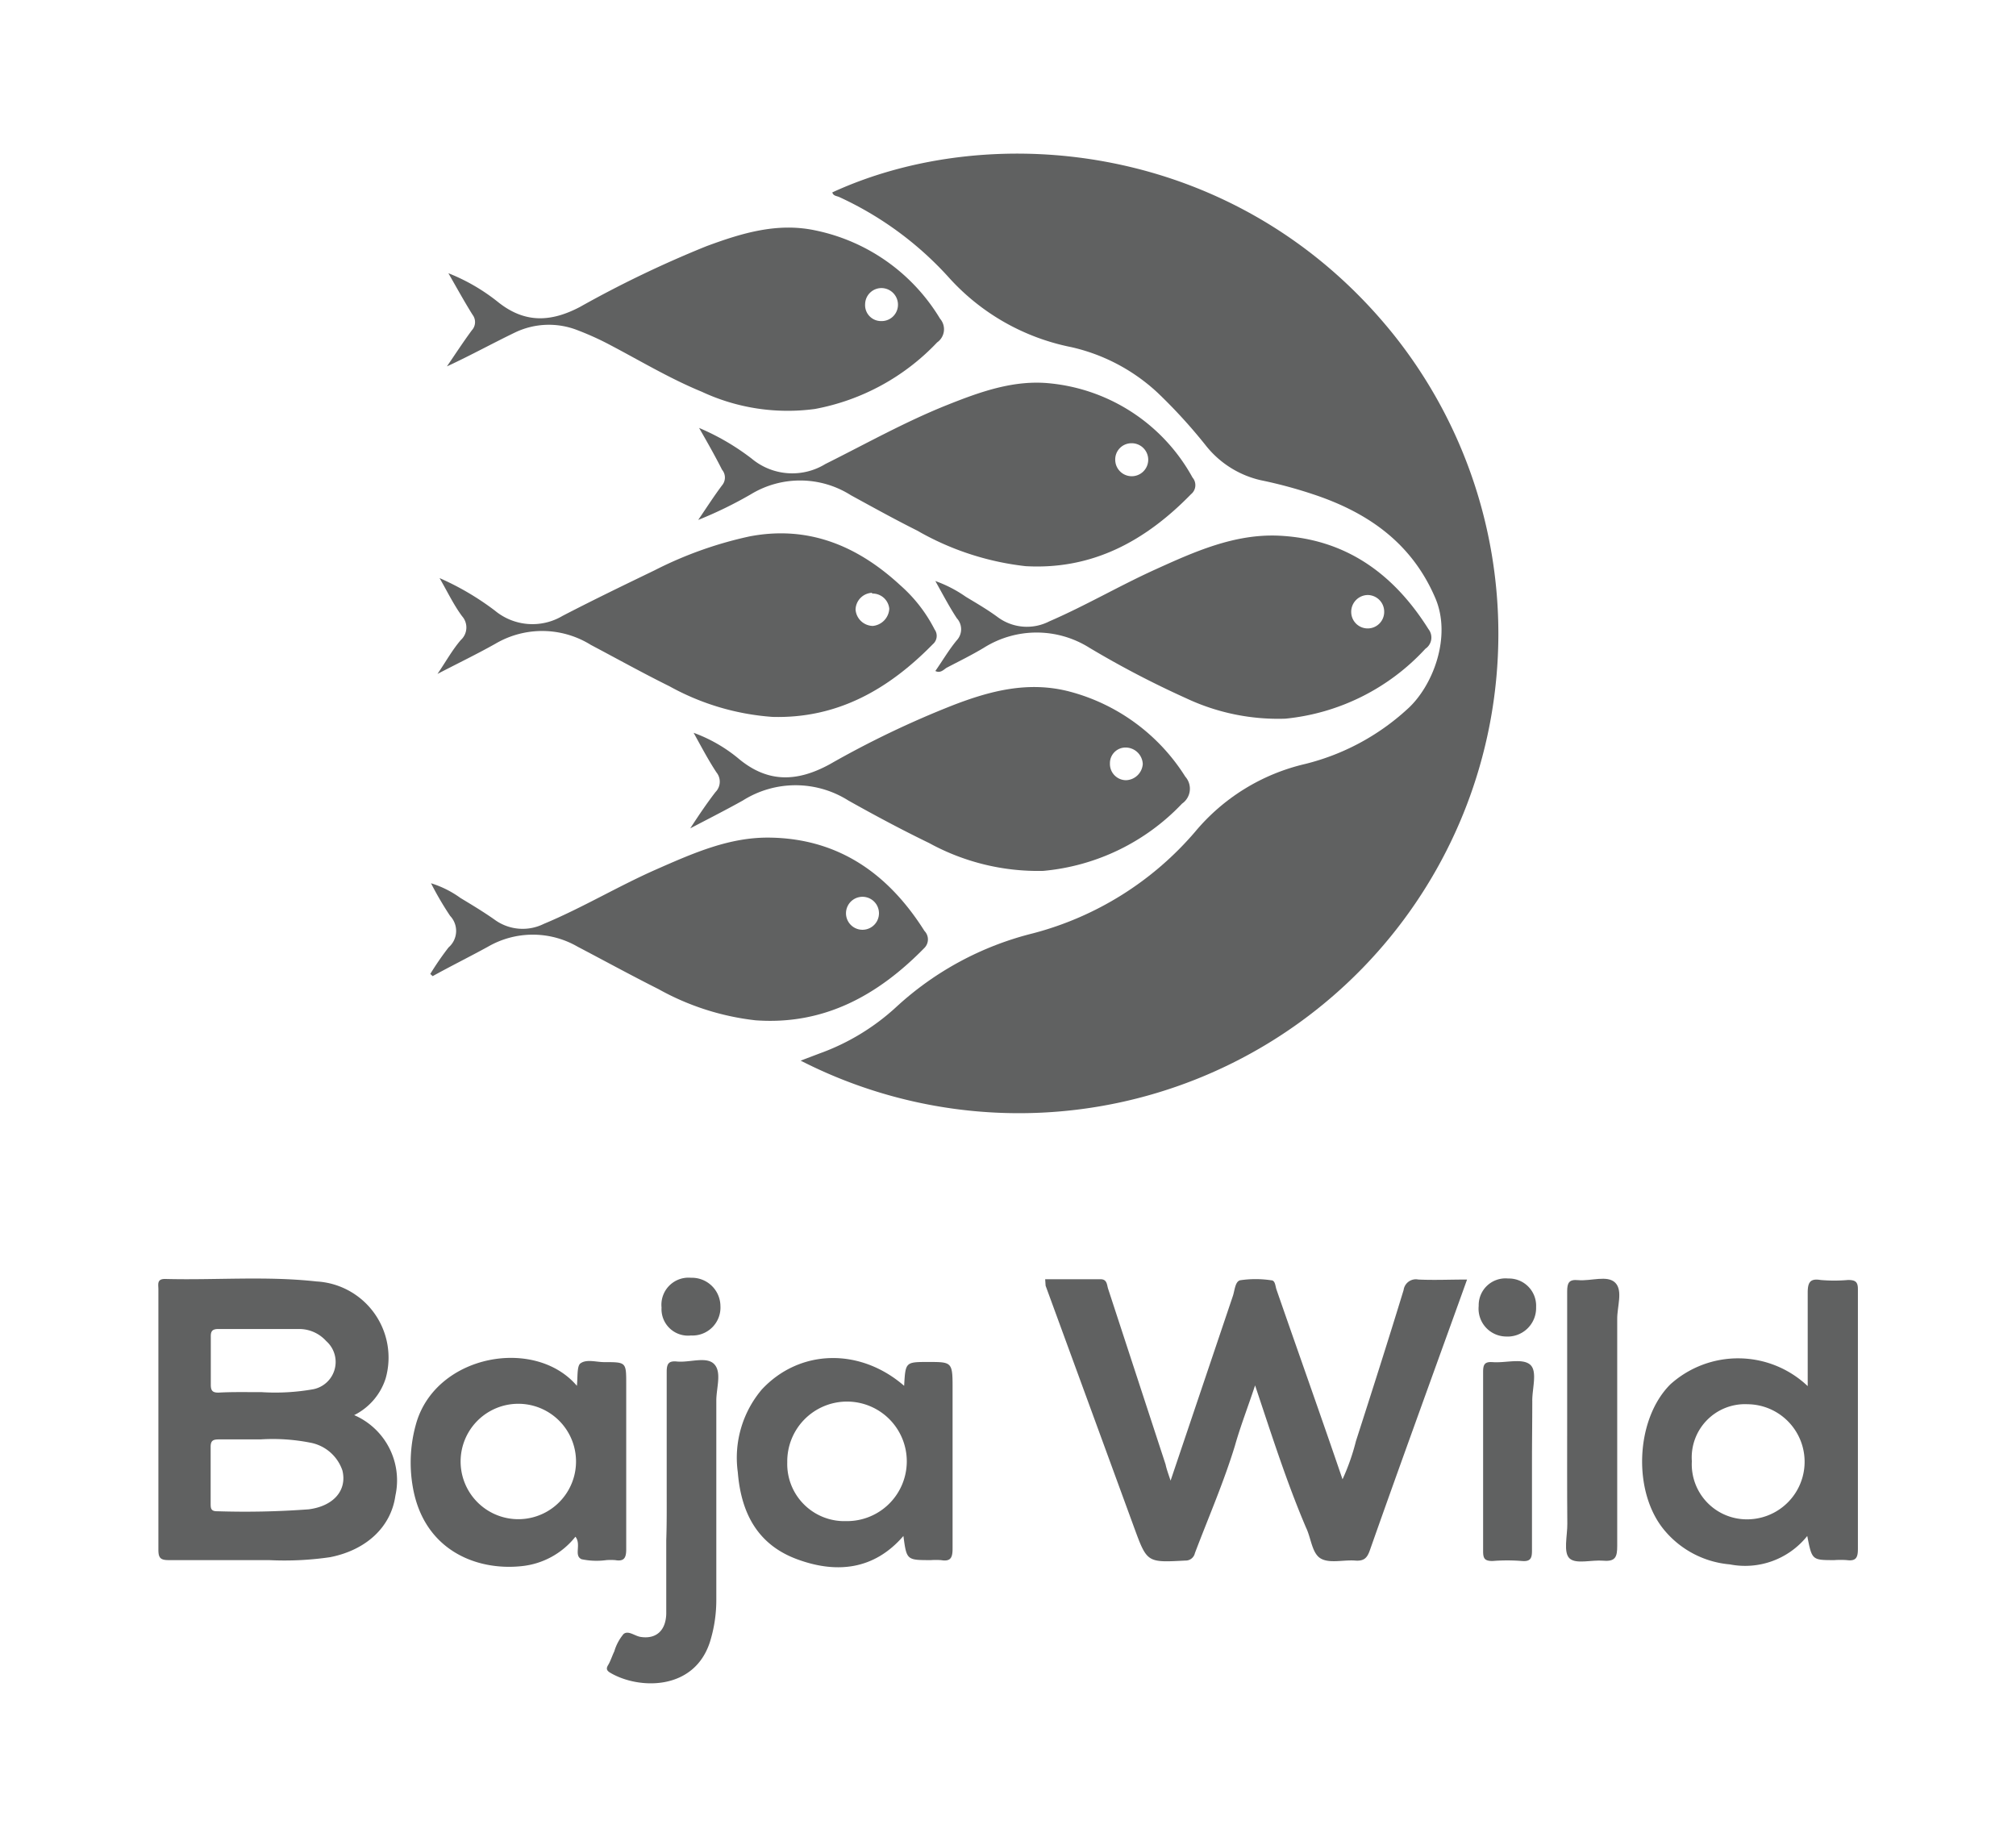
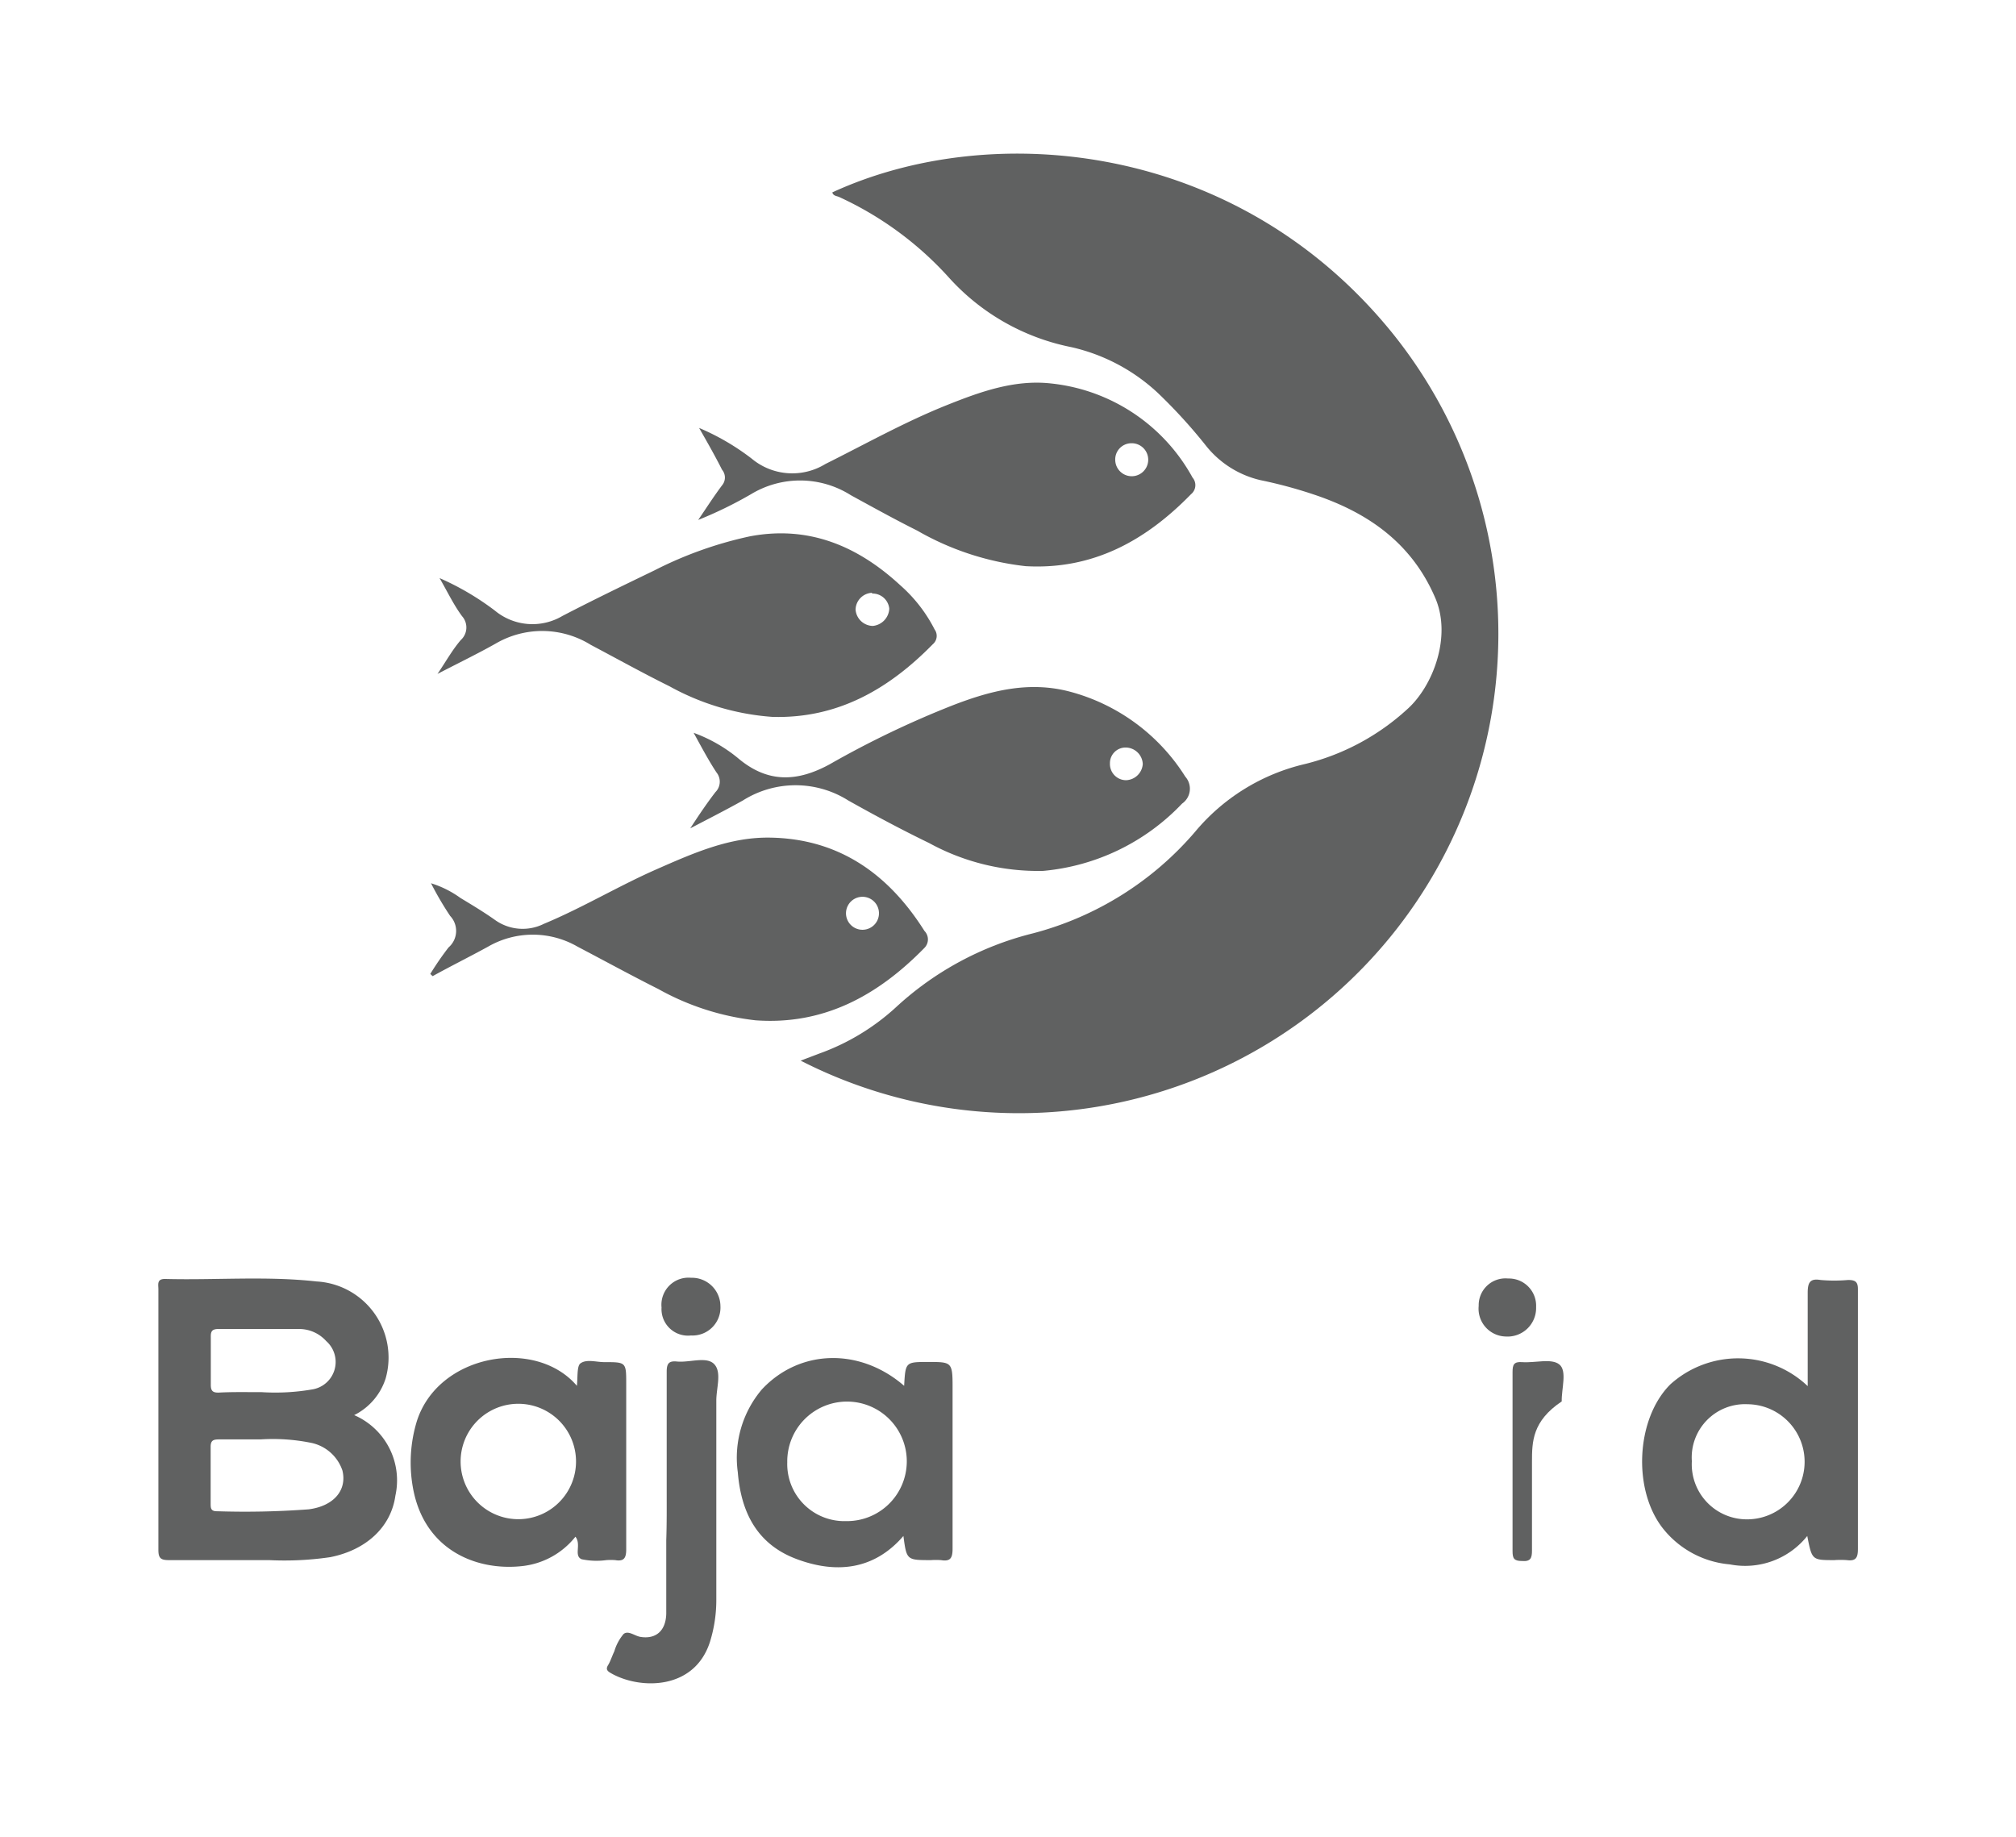
<svg xmlns="http://www.w3.org/2000/svg" viewBox="0 0 136.95 124.8">
  <defs>
    <style>.cls-1{fill:#606161;}</style>
  </defs>
  <title>LOGOS MAXIM GRIS</title>
  <g id="Layer_2" data-name="Layer 2">
-     <path class="cls-1" d="M30.36,24.89c.56-.82,1.1-1.65,1.69-2.45a.82.82,0,0,0,.05-1.06c-.55-.88-1.05-1.79-1.64-2.82a13.1,13.1,0,0,1,3.35,1.94c1.81,1.46,3.58,1.4,5.57.36A74.58,74.58,0,0,1,48,16.72c2.38-.88,4.8-1.62,7.38-1.07a12.93,12.93,0,0,1,8.48,6,1.09,1.09,0,0,1-.2,1.61,15.27,15.27,0,0,1-8.29,4.52,13.79,13.79,0,0,1-7.7-1.17c-2.26-.93-4.34-2.2-6.5-3.32a19.73,19.73,0,0,0-1.94-.86,5.32,5.32,0,0,0-4.21.14C33.48,23.31,32,24.13,30.36,24.89ZM61,20.74a1.13,1.13,0,0,0-1.07-1.17,1.11,1.11,0,0,0-1.16,1.08,1.08,1.08,0,0,0,1.06,1.16A1.11,1.11,0,0,0,61,20.74Z" />
    <path class="cls-1" d="M54.39,72.05l1.29-.49a15.34,15.34,0,0,0,5.21-3.16,21.24,21.24,0,0,1,9.29-5,21.75,21.75,0,0,0,11-6.89,13.8,13.8,0,0,1,7.47-4.61,15.9,15.9,0,0,0,6.91-3.69c1.76-1.54,3.08-4.94,1.94-7.59-1.59-3.71-4.53-5.77-8.17-7a30.93,30.93,0,0,0-3.69-1,6.64,6.64,0,0,1-3.73-2.36,35.67,35.67,0,0,0-3.27-3.58,12.71,12.71,0,0,0-5.87-3.1,15.18,15.18,0,0,1-8.35-4.77A22.91,22.91,0,0,0,57,13.38c-.16-.07-.4-.07-.46-.31,10.85-5,27.56-3.45,38.09,9.61A32.57,32.57,0,0,1,54.39,72.05Z" />
-     <path class="cls-1" d="M79.52,100.58l4.22-12.51c.14-.39.15-1,.5-1.1a7.09,7.09,0,0,1,2.11,0c.28,0,.28.38.36.62,1.48,4.27,3,8.53,4.49,12.9a14.86,14.86,0,0,0,.91-2.59c1.1-3.42,2.19-6.83,3.24-10.27a.84.84,0,0,1,1-.71c1.07.05,2.14,0,3.31,0-.82,2.29-1.62,4.49-2.41,6.68-1.41,3.91-2.82,7.81-4.2,11.73-.18.51-.4.73-1,.68-.78-.06-1.73.21-2.33-.14s-.65-1.38-1-2.1c-1.31-3.07-2.32-6.25-3.46-9.66-.5,1.51-1,2.79-1.37,4.1-.76,2.49-1.8,4.87-2.72,7.3a.64.64,0,0,1-.65.5c-2.61.14-2.6.15-3.49-2.28q-3-8.2-6-16.39L71,86.9h3.77c.45,0,.42.4.51.66l3.9,11.92C79.24,99.77,79.34,100.05,79.52,100.58Z" />
-     <path class="cls-1" d="M63.54,45.58c.49-.7.92-1.44,1.46-2.09A1.1,1.1,0,0,0,65,42c-.5-.76-.93-1.58-1.46-2.53a8.7,8.7,0,0,1,2.07,1.07c.73.44,1.47.87,2.15,1.37a3.33,3.33,0,0,0,3.52.3c2.45-1.06,4.75-2.41,7.17-3.51,2.69-1.22,5.41-2.45,8.44-2.31,4.53.22,7.79,2.59,10.15,6.35a.92.92,0,0,1-.21,1.33,14.91,14.91,0,0,1-9.51,4.75,14.67,14.67,0,0,1-6.75-1.39A64.71,64.71,0,0,1,74,44a6.73,6.73,0,0,0-7.16,0c-.83.5-1.69.92-2.55,1.37C64.09,45.51,63.86,45.75,63.54,45.58Zm29.37-5.16a1.14,1.14,0,0,0-1.12,1.15,1.12,1.12,0,0,0,2.24,0A1.13,1.13,0,0,0,92.91,40.42Z" />
    <path class="cls-1" d="M46.89,56.27c.65-1,1.15-1.73,1.71-2.46a1,1,0,0,0,.07-1.34c-.54-.82-1-1.69-1.55-2.69a10.29,10.29,0,0,1,3,1.71c2,1.7,4,1.65,6.24.43a64.48,64.48,0,0,1,8.34-4c2.58-1,5.19-1.68,8-.93a13.29,13.29,0,0,1,7.82,5.77,1.23,1.23,0,0,1-.22,1.83,14.84,14.84,0,0,1-9.43,4.57,15.39,15.39,0,0,1-7.75-1.89c-1.86-.9-3.69-1.88-5.49-2.89a6.71,6.71,0,0,0-7.17,0C49.35,55,48.21,55.58,46.89,56.27ZM77.63,51.9a1.17,1.17,0,0,0-1.16-1.12,1.06,1.06,0,0,0-1.07,1.09A1.1,1.1,0,0,0,76.48,53,1.18,1.18,0,0,0,77.63,51.9Z" />
    <path class="cls-1" d="M29.86,39.27a18.54,18.54,0,0,1,3.76,2.21,4,4,0,0,0,4.59.36c2.06-1.07,4.15-2.08,6.24-3.09a26.5,26.5,0,0,1,6.46-2.31c4-.77,7.35.64,10.25,3.32a10.07,10.07,0,0,1,2.33,3,.74.74,0,0,1-.12,1c-3,3.06-6.47,5.06-10.89,4.94a16.9,16.9,0,0,1-7-2.08c-1.8-.89-3.56-1.87-5.34-2.81a6.26,6.26,0,0,0-6.47-.09c-1.24.7-2.53,1.32-3.95,2.06.59-.87,1-1.62,1.58-2.3a1.15,1.15,0,0,0,.09-1.62C30.82,41.09,30.42,40.24,29.86,39.27Zm29.38,1a1.17,1.17,0,0,0-1.12,1.14,1.2,1.2,0,0,0,1.17,1.11,1.24,1.24,0,0,0,1.12-1.17A1.14,1.14,0,0,0,59.24,40.32Z" />
    <path class="cls-1" d="M29.23,66.16a20.49,20.49,0,0,1,1.24-1.8,1.48,1.48,0,0,0,.11-2.14A21.69,21.69,0,0,1,29.28,60a6.87,6.87,0,0,1,2,1c.78.47,1.56.94,2.3,1.46a3.23,3.23,0,0,0,3.36.3c2.62-1.09,5.05-2.56,7.64-3.7s5-2.2,7.72-2.16c4.69.07,8.06,2.47,10.5,6.34a.82.82,0,0,1,0,1.15c-3.15,3.22-6.82,5.26-11.48,4.92a17.53,17.53,0,0,1-6.59-2.12c-1.85-.93-3.66-1.92-5.49-2.88a6.08,6.08,0,0,0-6.09,0c-1.24.68-2.51,1.31-3.76,2Zm29.36-3a1.12,1.12,0,1,0,0-2.24,1.12,1.12,0,0,0,0,2.24Z" />
    <path class="cls-1" d="M47.49,29.07a16.21,16.21,0,0,1,3.58,2.09,4.3,4.3,0,0,0,5,.36c2.73-1.36,5.4-2.86,8.25-4,2.28-.91,4.6-1.75,7.09-1.47a12.44,12.44,0,0,1,9.6,6.39.79.79,0,0,1-.1,1.13c-3.08,3.16-6.68,5.15-11.24,4.89a19,19,0,0,1-7.37-2.42c-1.52-.76-3-1.58-4.5-2.4a6.44,6.44,0,0,0-6.78-.07,27.75,27.75,0,0,1-3.59,1.75c.54-.79,1.05-1.59,1.62-2.35a.82.82,0,0,0,0-1.06C48.59,31,48.1,30.13,47.49,29.07ZM78,31.2a1.12,1.12,0,0,0-1.15-1.09,1.1,1.1,0,0,0-1.09,1.15A1.12,1.12,0,0,0,78,31.2Z" />
    <path class="cls-1" d="M24.06,96.13a4.83,4.83,0,0,1,2.8,5.47c-.3,2.15-2,3.7-4.43,4.18a21.39,21.39,0,0,1-4.15.2c-2.27,0-4.54,0-6.81,0-.56,0-.71-.14-.71-.7,0-5.9,0-11.8,0-17.7,0-.32-.12-.71.46-.7,3.43.09,6.86-.21,10.28.17a5.18,5.18,0,0,1,4.7,6.58A4.21,4.21,0,0,1,24.06,96.13ZM17.7,97.78c-1.06,0-1.95,0-2.82,0-.38,0-.57.06-.57.5,0,1.28,0,2.56,0,3.84,0,.32,0,.55.45.54a58.45,58.45,0,0,0,6.21-.13c1.7-.22,2.62-1.3,2.29-2.64A2.85,2.85,0,0,0,21.07,98,13.11,13.11,0,0,0,17.7,97.78Zm.08-3.21a14.75,14.75,0,0,0,3.51-.2,1.89,1.89,0,0,0,.87-3.27,2.47,2.47,0,0,0-1.81-.82c-1.84,0-3.68,0-5.52,0-.45,0-.52.19-.51.56,0,1.08,0,2.15,0,3.23,0,.41.13.54.54.53C15.76,94.55,16.67,94.57,17.78,94.57Z" />
    <path class="cls-1" d="M122.8,94.16c0-2.16,0-4.24,0-6.33,0-.7.15-1,.87-.88a10.62,10.62,0,0,0,1.87,0c.52,0,.68.14.67.67,0,2.29,0,4.59,0,6.89,0,3.57,0,7.15,0,10.72,0,.59-.14.83-.75.75a6,6,0,0,0-.85,0c-1.52,0-1.52,0-1.84-1.64a5.4,5.4,0,0,1-5.26,1.93,6.51,6.51,0,0,1-4.42-2.29c-2.21-2.6-2-7.57.38-9.94A6.87,6.87,0,0,1,122.8,94.16Zm-4.09,1.23a3.62,3.62,0,0,0-3.78,3.87,3.74,3.74,0,0,0,3.75,3.95,3.91,3.91,0,0,0,0-7.82Z" />
    <path class="cls-1" d="M39.19,94.14c.06-.6,0-1.27.21-1.5.41-.34,1.09-.11,1.65-.11,1.49,0,1.49,0,1.49,1.49,0,3.75,0,7.49,0,11.23,0,.6-.16.83-.75.73a4,4,0,0,0-.6,0,4.92,4.92,0,0,1-1.68-.06c-.55-.24,0-1-.42-1.53a5.35,5.35,0,0,1-3.66,2c-3.11.33-6.66-1.12-7.39-5.39a9.64,9.64,0,0,1,.25-4.37C29.68,92,36.35,90.81,39.19,94.14Zm-7.9,5.14a3.92,3.92,0,1,0,7.84,0,3.92,3.92,0,1,0-7.84,0Z" />
    <path class="cls-1" d="M61.42,94.14c.09-1.62.09-1.62,1.64-1.62s1.65,0,1.65,1.61c0,3.69,0,7.38,0,11.07,0,.63-.14.89-.79.78a5.14,5.14,0,0,0-.68,0c-1.65,0-1.65,0-1.87-1.64-2,2.32-4.57,2.57-7.25,1.57s-3.78-3.16-4-5.9a7.18,7.18,0,0,1,1.63-5.62C54.31,91.64,58.41,91.53,61.42,94.14Zm-3.94,9.19a4.06,4.06,0,1,0-4-4A3.88,3.88,0,0,0,57.48,103.33Z" />
    <path class="cls-1" d="M45.29,101.28c0-2.7,0-5.4,0-8.1,0-.56.15-.75.71-.69.86.08,2-.37,2.52.18s.14,1.62.14,2.47v13.54a9.56,9.56,0,0,1-.43,2.85c-1.07,3.34-4.84,3.24-6.76,2.11-.24-.14-.32-.27-.16-.53s.27-.62.42-.93a3.25,3.25,0,0,1,.63-1.18c.33-.27.77.15,1.18.2,1,.15,1.69-.4,1.72-1.58,0-1.67,0-3.35,0-5C45.3,103.49,45.29,102.38,45.29,101.28Z" />
-     <path class="cls-1" d="M106.46,96.41c0-2.89,0-5.79,0-8.68,0-.58.12-.83.74-.77.87.08,2-.36,2.53.18s.12,1.62.13,2.47c0,5.13,0,10.27,0,15.41,0,.72-.11,1.07-.93,1s-1.85.25-2.3-.15-.15-1.55-.16-2.36C106.45,101.12,106.46,98.77,106.46,96.41Z" />
-     <path class="cls-1" d="M104.07,99.32c0,2,0,4,0,6,0,.51-.08.77-.68.72a12.63,12.63,0,0,0-2,0c-.55,0-.64-.18-.64-.68q0-6.07,0-12.15c0-.49.08-.72.64-.68.87.07,2-.28,2.54.16s.14,1.65.16,2.51C104.09,96.54,104.07,97.93,104.07,99.32Z" />
+     <path class="cls-1" d="M104.07,99.32c0,2,0,4,0,6,0,.51-.08.77-.68.72c-.55,0-.64-.18-.64-.68q0-6.07,0-12.15c0-.49.08-.72.64-.68.87.07,2-.28,2.54.16s.14,1.65.16,2.51C104.09,96.54,104.07,97.93,104.07,99.32Z" />
    <path class="cls-1" d="M46.94,86.8a1.94,1.94,0,0,1,2,1.92,1.9,1.9,0,0,1-2,2,1.8,1.8,0,0,1-2-1.9A1.84,1.84,0,0,1,46.94,86.8Z" />
    <path class="cls-1" d="M100.45,88.71a1.82,1.82,0,0,1,2-1.86,1.85,1.85,0,0,1,1.9,1.94,1.94,1.94,0,0,1-2.07,2A1.89,1.89,0,0,1,100.45,88.71Z" />
  </g>
</svg>